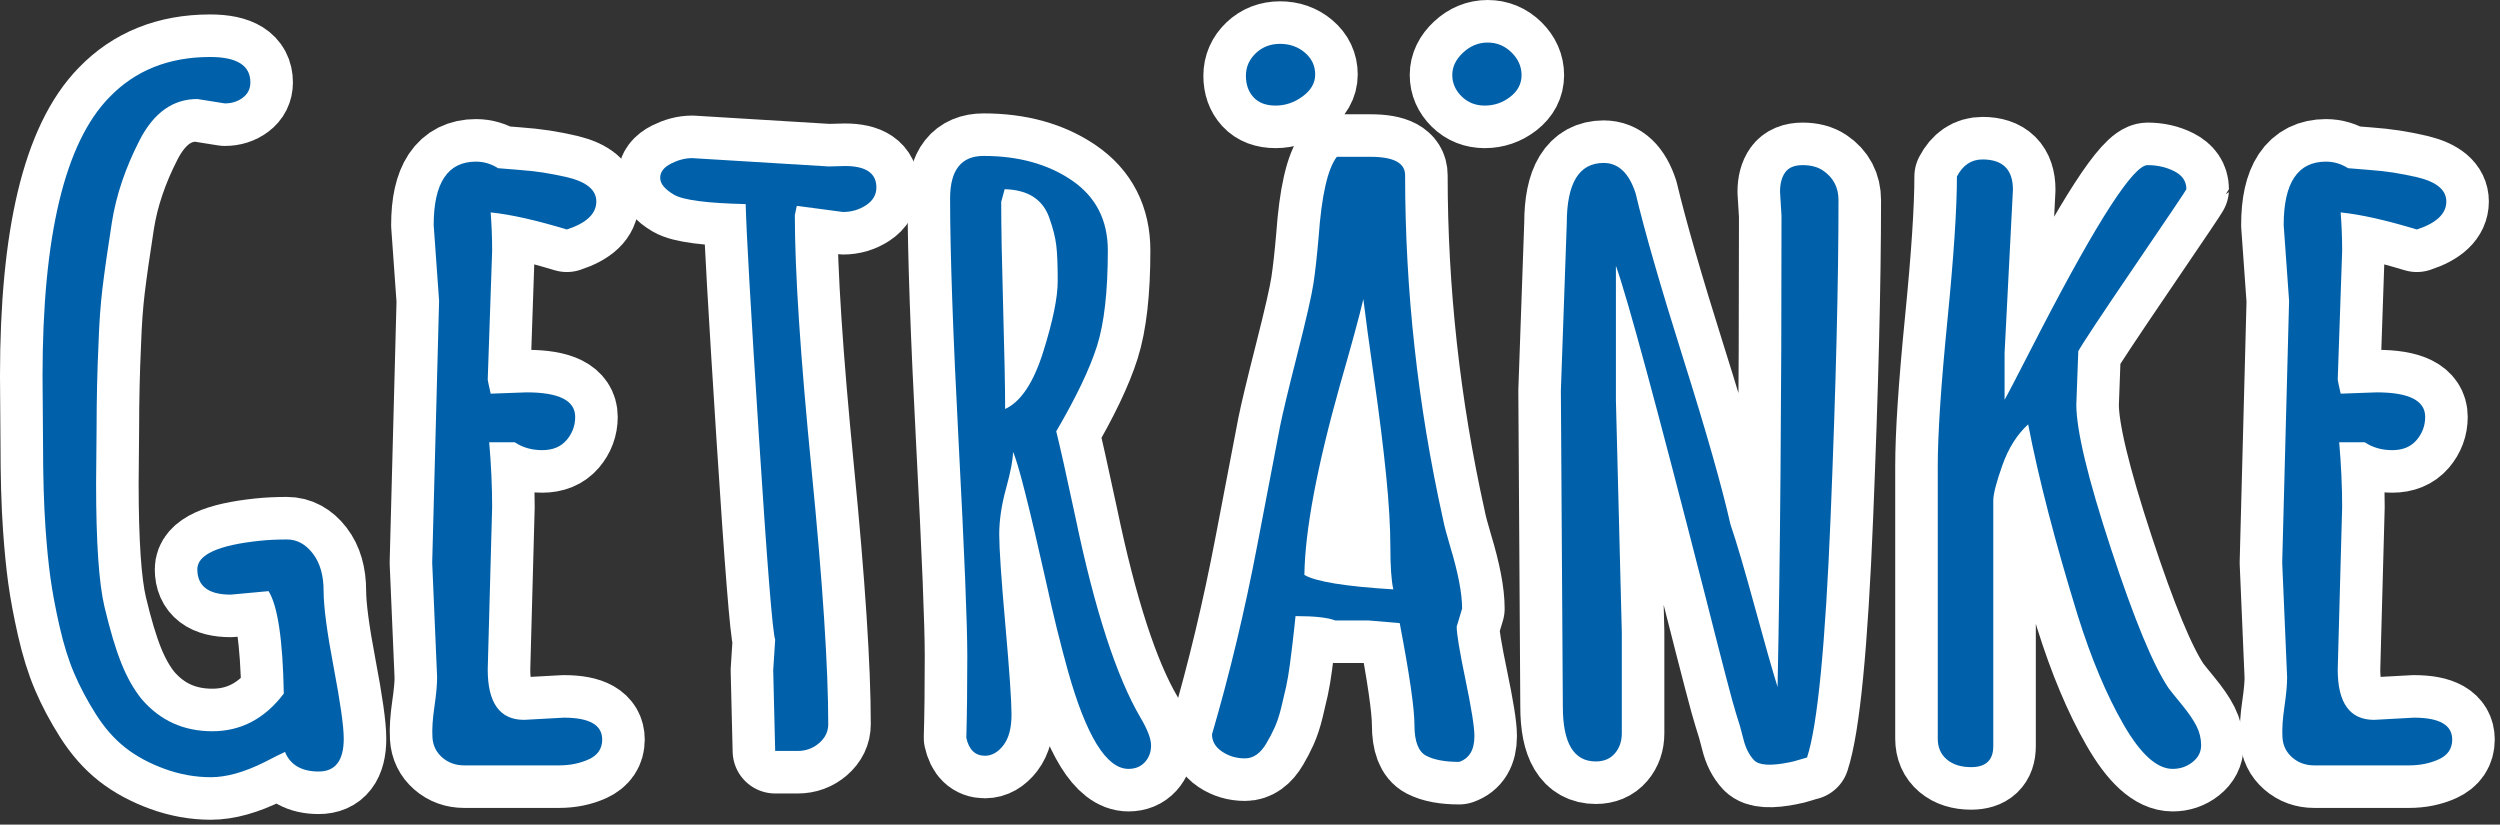
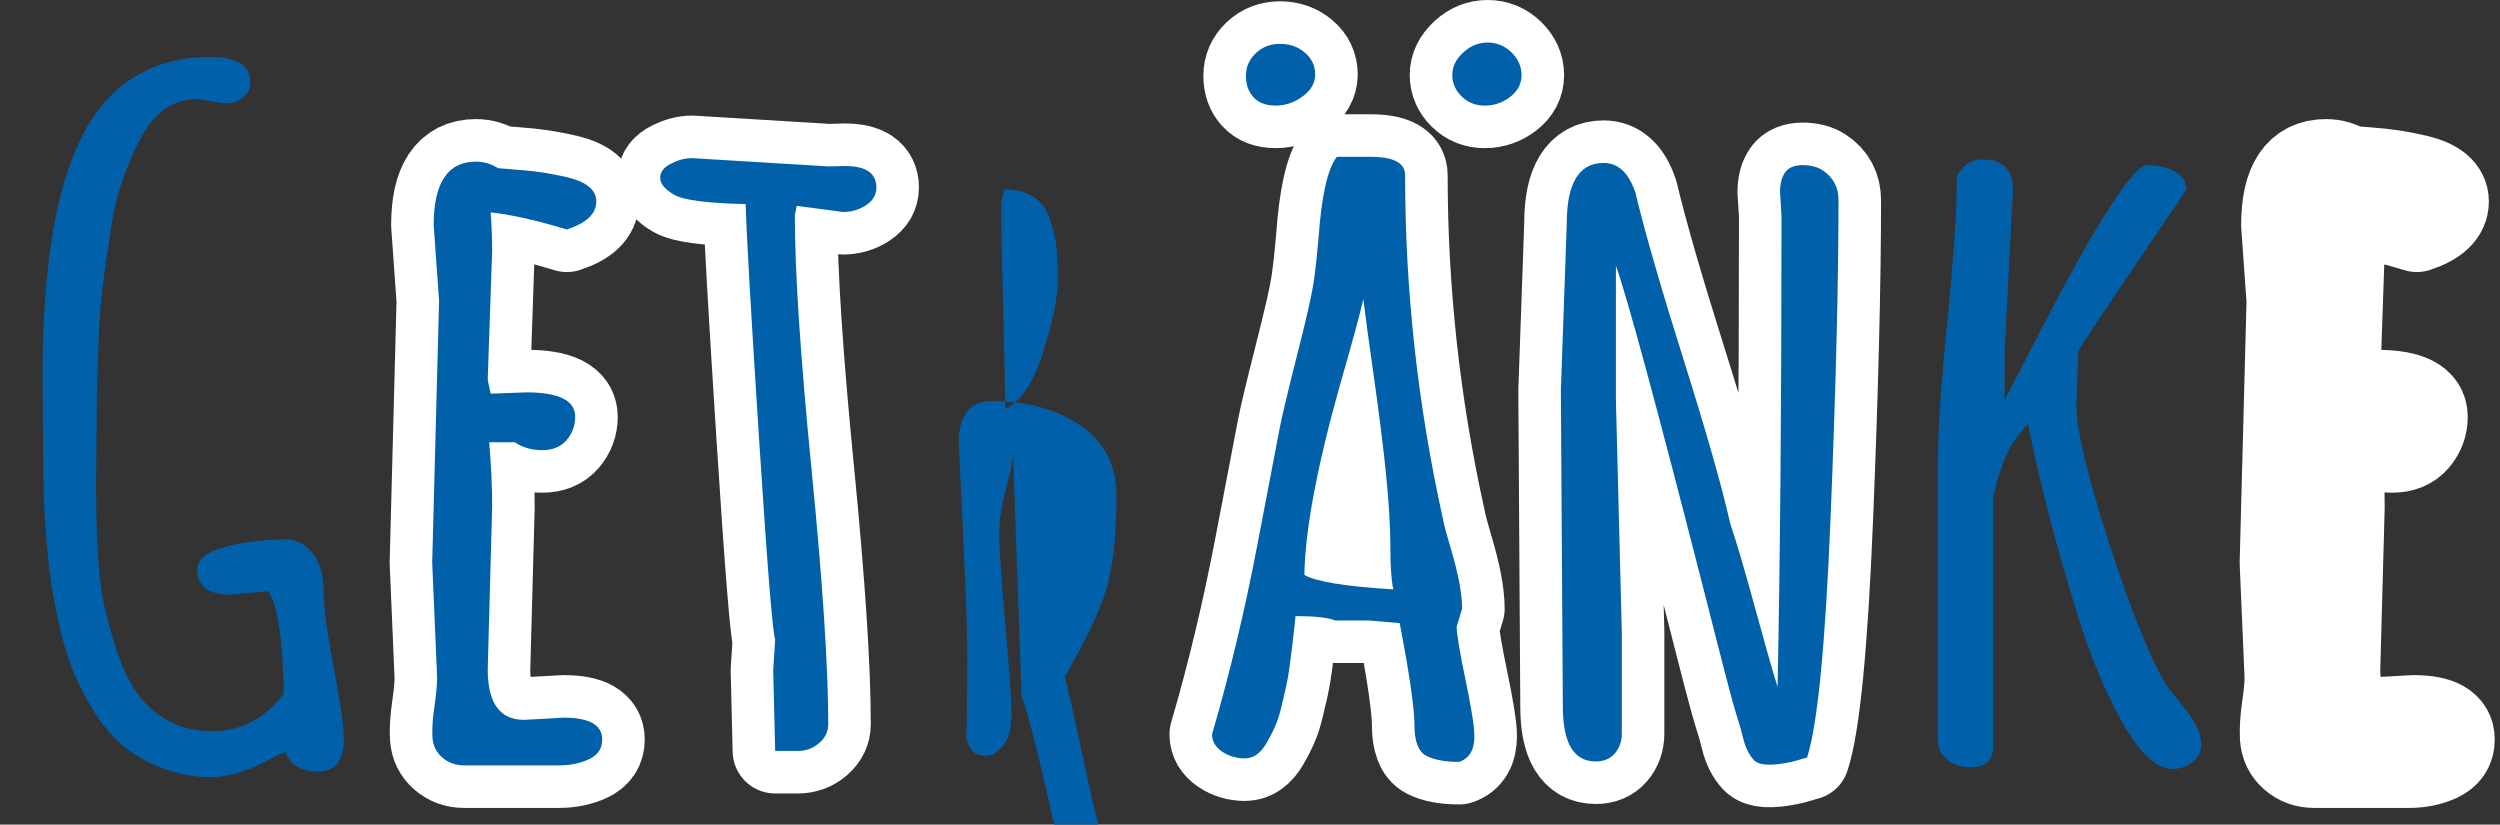
<svg xmlns="http://www.w3.org/2000/svg" width="100%" height="100%" viewBox="0 0 382 126" version="1.1" xml:space="preserve" style="fill-rule:evenodd;clip-rule:evenodd;stroke-linejoin:round;stroke-miterlimit:2;">
  <rect x="0" y="0" width="382" height="126" fill="#333333" stroke="none" />
  <g>
    <g>
-       <path d="M41.037,90.325l-5.781,0.535c-3.404,0 -5.105,-1.293 -5.105,-3.88c-0,-2.23 3.178,-3.68 9.535,-4.349c1.251,-0.133 2.64,-0.2 4.167,-0.2c1.527,-0 2.841,0.713 3.942,2.141c1.101,1.427 1.652,3.333 1.652,5.719c-0,2.387 0.513,6.278 1.539,11.674c1.026,5.397 1.539,9.032 1.539,10.905c-0,3.345 -1.277,5.017 -3.829,5.017c-2.553,0 -4.255,-0.958 -5.106,-2.876l0,-0.134c-0.6,0.268 -1.677,0.803 -3.228,1.606c-3.054,1.516 -5.769,2.274 -8.147,2.274c-2.377,0 -4.73,-0.424 -7.057,-1.271c-2.328,-0.847 -4.33,-1.929 -6.007,-3.245c-1.677,-1.315 -3.178,-3.021 -4.505,-5.117c-1.326,-2.097 -2.427,-4.17 -3.303,-6.222c-0.876,-2.052 -1.627,-4.46 -2.253,-7.225c-0.625,-2.765 -1.088,-5.241 -1.389,-7.426c-0.3,-2.185 -0.55,-4.728 -0.751,-7.626c-0.25,-3.568 -0.375,-7.917 -0.375,-13.046l-0.075,-10.102c0,-21.452 3.404,-35.657 10.211,-42.615c3.954,-4.103 9.085,-6.154 15.392,-6.154c4.104,-0 6.156,1.293 6.156,3.88c0,0.981 -0.388,1.762 -1.163,2.341c-0.776,0.58 -1.69,0.87 -2.741,0.87l-4.204,-0.669c-3.704,0 -6.633,2.074 -8.785,6.222c-2.202,4.281 -3.629,8.507 -4.28,12.677c-0.65,4.17 -1.126,7.504 -1.426,10.002c-0.3,2.497 -0.501,5.285 -0.601,8.362c-0.2,4.326 -0.3,8.652 -0.3,12.978l-0.075,8.497c-0,8.964 0.425,15.242 1.276,18.832c0.851,3.59 1.715,6.478 2.591,8.663c0.876,2.186 1.914,4.014 3.115,5.486c2.803,3.256 6.395,4.884 10.775,4.884c4.379,-0 8.021,-1.918 10.924,-5.754c-0.15,-8.206 -0.926,-13.424 -2.328,-15.654Z" style="fill:#fff;fill-rule:nonzero;stroke:#fff;stroke-width:13px;" />
      <path d="M80.08,109.993l6.081,-0.334c3.905,-0 5.857,1.115 5.857,3.345c-0,1.382 -0.676,2.386 -2.028,3.01c-1.351,0.625 -2.878,0.937 -4.58,0.937l-14.49,-0c-1.302,-0 -2.415,-0.402 -3.341,-1.204c-0.926,-0.803 -1.427,-1.829 -1.502,-3.078c-0.075,-1.248 0.025,-2.809 0.3,-4.683c0.276,-1.873 0.413,-3.367 0.413,-4.482l-0.751,-17.528l1.052,-40.005l-0.826,-11.574c-0,-6.467 2.152,-9.7 6.457,-9.7c1.201,-0 2.327,0.334 3.378,1.003c0.401,0.045 1.364,0.123 2.891,0.234c1.527,0.112 2.866,0.257 4.017,0.435c1.151,0.179 2.402,0.424 3.754,0.736c2.903,0.714 4.355,1.94 4.355,3.679c-0,1.874 -1.502,3.301 -4.505,4.282c-4.705,-1.427 -8.585,-2.297 -11.638,-2.609c0.15,1.962 0.225,3.925 0.225,5.887l-0.675,19.669c-0,0.089 0.15,0.802 0.45,2.14c0,0 1.827,-0.067 5.481,-0.2c4.955,-0 7.433,1.248 7.433,3.746c0,1.338 -0.438,2.52 -1.314,3.546c-0.876,1.025 -2.115,1.538 -3.716,1.538c-1.602,0 -3.004,-0.401 -4.205,-1.204l-3.904,0c0.3,3.479 0.45,6.779 0.45,9.901l-0.675,24.82c-0,5.129 1.852,7.693 5.556,7.693Z" style="fill:#fff;fill-rule:nonzero;stroke:#fff;stroke-width:13px;" />
      <path d="M118.146,102.434l0.3,-4.683c-0.4,-1.16 -1.226,-11.473 -2.477,-30.941c-1.252,-19.468 -1.928,-31.343 -2.028,-35.624c-5.906,-0.134 -9.56,-0.613 -10.961,-1.438c-1.402,-0.826 -2.103,-1.684 -2.103,-2.576c0,-0.892 0.551,-1.617 1.652,-2.174c1.101,-0.558 2.177,-0.837 3.229,-0.837l20.872,1.272l2.478,-0.067c3.203,-0 4.805,1.092 4.805,3.278c0,1.115 -0.526,2.018 -1.577,2.709c-1.051,0.691 -2.227,1.037 -3.529,1.037l-7.057,-0.937l-0.3,1.405c-0,8.653 0.85,21.609 2.552,38.869c1.702,17.26 2.553,30.238 2.553,38.935c0,1.115 -0.463,2.074 -1.389,2.877c-0.926,0.803 -2.015,1.204 -3.266,1.204l-3.454,0l-0.3,-12.309Z" style="fill:#fff;fill-rule:nonzero;stroke:#fff;stroke-width:13px;" />
-       <path d="M154.786,69.051c-0,1.16 -0.351,3.01 -1.052,5.553c-0.7,2.542 -1.051,4.894 -1.051,7.057c0,2.164 0.313,6.78 0.939,13.849c0.626,7.069 0.938,11.629 0.938,13.681c0,2.051 -0.413,3.612 -1.238,4.683c-0.826,1.07 -1.765,1.605 -2.816,1.605c-1.502,0 -2.453,-0.914 -2.853,-2.743c0.1,-3.389 0.15,-7.548 0.15,-12.477c0,-4.928 -0.438,-15.754 -1.314,-32.479c-0.876,-16.725 -1.314,-29.213 -1.314,-37.464c0,-4.326 1.702,-6.489 5.106,-6.489c5.356,-0 9.86,1.249 13.514,3.746c3.654,2.498 5.481,6.066 5.481,10.704c0,6.244 -0.55,11.106 -1.651,14.584c-1.102,3.479 -3.179,7.827 -6.232,13.046c0.55,2.185 1.526,6.556 2.928,13.112c2.953,14.183 6.282,24.418 9.986,30.707c1.051,1.784 1.576,3.177 1.576,4.181c0,1.003 -0.312,1.851 -0.938,2.542c-0.626,0.691 -1.464,1.037 -2.515,1.037c-3.354,0 -6.432,-4.973 -9.235,-14.918c-1.202,-4.327 -2.278,-8.697 -3.229,-13.113c-2.703,-12.086 -4.43,-18.888 -5.18,-20.404Zm-1.277,-40.14l-0.525,1.94c-0,3.747 0.1,9.154 0.3,16.223c0.2,7.07 0.3,12.21 0.3,15.421c2.403,-1.115 4.343,-4.025 5.819,-8.731c1.477,-4.705 2.215,-8.306 2.215,-10.804c0,-2.497 -0.075,-4.337 -0.225,-5.519c-0.15,-1.182 -0.476,-2.486 -0.976,-3.914c-0.951,-2.988 -3.254,-4.527 -6.908,-4.616Z" style="fill:#fff;fill-rule:nonzero;stroke:#fff;stroke-width:13px;" />
      <path d="M226.864,16.134c-1.402,-0 -2.578,-0.469 -3.529,-1.405c-0.951,-0.937 -1.427,-2.03 -1.427,-3.278c0,-1.249 0.551,-2.387 1.652,-3.412c1.101,-1.026 2.353,-1.539 3.754,-1.539c1.402,0 2.616,0.502 3.642,1.505c1.026,1.004 1.539,2.163 1.539,3.479c-0,1.316 -0.576,2.42 -1.727,3.312c-1.151,0.892 -2.453,1.338 -3.904,1.338Zm-25.903,-4.75c-0,1.293 -0.639,2.408 -1.915,3.345c-1.276,0.936 -2.653,1.405 -4.129,1.405c-1.477,-0 -2.603,-0.424 -3.379,-1.272c-0.776,-0.847 -1.164,-1.94 -1.164,-3.278c0,-1.338 0.501,-2.486 1.502,-3.445c1.001,-0.959 2.24,-1.438 3.716,-1.438c1.477,-0 2.741,0.446 3.792,1.338c1.051,0.892 1.577,2.007 1.577,3.345Zm22.449,81.617l-0.826,2.743c0,1.115 0.451,3.835 1.352,8.161c0.9,4.327 1.351,7.159 1.351,8.497l-0,0.134c-0,2.051 -0.776,3.344 -2.328,3.88c-2.152,-0 -3.829,-0.313 -5.03,-0.937c-1.201,-0.624 -1.802,-2.196 -1.802,-4.716c0,-2.52 -0.751,-7.705 -2.252,-15.554l-4.731,-0.402l-5.105,0c-1.151,-0.446 -3.178,-0.669 -6.082,-0.669c0,0.089 -0.062,0.68 -0.187,1.773c-0.125,1.093 -0.226,1.974 -0.301,2.643c-0.075,0.669 -0.2,1.661 -0.375,2.977c-0.175,1.315 -0.363,2.43 -0.563,3.345c-0.2,0.914 -0.451,1.984 -0.751,3.211c-0.3,1.226 -0.638,2.252 -1.014,3.077c-0.375,0.825 -0.788,1.617 -1.238,2.375c-0.901,1.561 -2.003,2.341 -3.304,2.341c-1.301,0 -2.465,-0.345 -3.491,-1.036c-1.026,-0.692 -1.539,-1.573 -1.539,-2.643c2.702,-9.232 5.017,-18.91 6.945,-29.034c1.927,-10.124 3.078,-16.134 3.453,-18.03c0.376,-1.895 1.252,-5.552 2.628,-10.971c1.377,-5.419 2.203,-9.043 2.478,-10.871c0.275,-1.829 0.538,-4.193 0.788,-7.092c0.451,-6.333 1.377,-10.414 2.778,-12.242l5.181,-0c3.504,-0 5.256,0.936 5.256,2.81c-0,17.616 1.927,35.122 5.781,52.516c0.2,1.025 0.575,2.453 1.126,4.281c1.201,3.969 1.802,7.114 1.802,9.433Zm-10.511,-2.944c-0.301,-1.338 -0.451,-3.501 -0.451,-6.489c0,-2.988 -0.213,-6.612 -0.638,-10.871c-0.426,-4.259 -1.039,-9.199 -1.84,-14.818c-0.8,-5.62 -1.351,-9.678 -1.651,-12.176c-0.601,2.587 -1.777,6.913 -3.529,12.979c-3.554,12.621 -5.381,22.344 -5.481,29.168c1.752,1.025 6.282,1.761 13.59,2.207Z" style="fill:#fff;fill-rule:nonzero;stroke:#fff;stroke-width:13px;" />
      <path d="M246.91,61.09l0.901,35.457l0,15.52c0,1.204 -0.35,2.219 -1.051,3.044c-0.701,0.825 -1.677,1.238 -2.928,1.238c-3.354,-0 -5.03,-2.788 -5.03,-8.363l-0.301,-48.301l0.901,-25.556c0,-6.154 1.877,-9.232 5.631,-9.232c2.253,0 3.88,1.539 4.881,4.616c1.401,5.888 3.841,14.35 7.32,25.389c3.479,11.038 5.869,19.434 7.17,25.187c0.951,2.81 2.178,6.969 3.679,12.477c1.502,5.508 2.678,9.645 3.529,12.41c0.401,-19.802 0.601,-43.797 0.601,-71.984l-0.225,-3.679c-0,-1.249 0.262,-2.241 0.788,-2.977c0.525,-0.736 1.414,-1.104 2.665,-1.104c1.252,-0 2.278,0.267 3.079,0.803c1.601,1.07 2.402,2.586 2.402,4.549c0,12.532 -0.4,28.633 -1.201,48.301c-0.801,19.669 -2.002,31.956 -3.604,36.862c-0.2,0.044 -0.626,0.167 -1.276,0.368c-0.651,0.2 -1.127,0.323 -1.427,0.368c-2.853,0.579 -4.655,0.468 -5.406,-0.335c-0.751,-0.803 -1.289,-1.873 -1.614,-3.211c-0.325,-1.338 -0.701,-2.643 -1.126,-3.914c-0.426,-1.271 -2.015,-7.347 -4.768,-18.23c-7.358,-28.767 -11.888,-45.491 -13.59,-50.174l0,20.471Z" style="fill:#fff;fill-rule:nonzero;stroke:#fff;stroke-width:13px;" />
-       <path d="M307.576,28.978l-1.276,24.954l-0,7.158c0.3,-0.491 2.177,-4.103 5.631,-10.838c8.659,-16.68 14.065,-25.02 16.217,-25.02c1.502,-0 2.866,0.312 4.092,0.936c1.227,0.625 1.84,1.539 1.84,2.743c-0,0.089 -2.603,3.959 -7.809,11.607c-5.205,7.649 -8.108,12.031 -8.709,13.146l-0.3,8.162c-0,3.925 1.764,11.261 5.293,22.01c3.529,10.748 6.469,17.862 8.822,21.341c0.3,0.401 0.963,1.226 1.99,2.475c1.026,1.249 1.776,2.341 2.252,3.278c0.475,0.937 0.713,1.918 0.713,2.944c0,1.025 -0.438,1.884 -1.314,2.575c-0.876,0.691 -1.889,1.037 -3.04,1.037c-2.403,0 -4.906,-2.263 -7.509,-6.79c-2.602,-4.527 -4.93,-10.069 -6.982,-16.625c-3.454,-11.194 -5.982,-20.939 -7.583,-29.235c-1.702,1.561 -3.016,3.646 -3.942,6.255c-0.926,2.609 -1.389,4.405 -1.389,5.386l-0,37.53c-0,2.141 -1.126,3.211 -3.379,3.211c-1.551,0 -2.79,-0.39 -3.716,-1.17c-0.926,-0.781 -1.389,-1.84 -1.389,-3.178l-0,-41.611c-0,-4.951 0.488,-12.343 1.464,-22.178c0.976,-9.834 1.464,-17.204 1.464,-22.11c0.901,-1.739 2.202,-2.609 3.904,-2.609c3.103,0 4.655,1.539 4.655,4.616Z" style="fill:#fff;fill-rule:nonzero;stroke:#fff;stroke-width:13px;" />
      <path d="M362.761,109.993l6.081,-0.334c3.905,-0 5.857,1.115 5.857,3.345c-0,1.382 -0.676,2.386 -2.027,3.01c-1.352,0.625 -2.878,0.937 -4.58,0.937l-14.491,-0c-1.301,-0 -2.415,-0.402 -3.341,-1.204c-0.926,-0.803 -1.427,-1.829 -1.502,-3.078c-0.075,-1.248 0.025,-2.809 0.301,-4.683c0.275,-1.873 0.412,-3.367 0.412,-4.482l-0.75,-17.528l1.051,-40.005l-0.826,-11.574c-0,-6.467 2.152,-9.7 6.457,-9.7c1.201,-0 2.327,0.334 3.379,1.003c0.4,0.045 1.364,0.123 2.89,0.234c1.527,0.112 2.866,0.257 4.017,0.435c1.151,0.179 2.403,0.424 3.754,0.736c2.903,0.714 4.355,1.94 4.355,3.679c-0,1.874 -1.502,3.301 -4.505,4.282c-4.705,-1.427 -8.584,-2.297 -11.638,-2.609c0.151,1.962 0.226,3.925 0.226,5.887l-0.676,19.669c-0,0.089 0.15,0.802 0.45,2.14c0,0 1.827,-0.067 5.481,-0.2c4.956,-0 7.433,1.248 7.433,3.746c0,1.338 -0.438,2.52 -1.314,3.546c-0.876,1.025 -2.114,1.538 -3.716,1.538c-1.602,0 -3.003,-0.401 -4.205,-1.204l-3.904,0c0.3,3.479 0.451,6.779 0.451,9.901l-0.676,24.82c-0,5.129 1.852,7.693 5.556,7.693Z" style="fill:#fff;fill-rule:nonzero;stroke:#fff;stroke-width:13px;" />
    </g>
    <g>
      <path d="M41.037,90.325l-5.781,0.535c-3.404,0 -5.105,-1.293 -5.105,-3.88c-0,-2.23 3.178,-3.68 9.535,-4.349c1.251,-0.133 2.64,-0.2 4.167,-0.2c1.527,-0 2.841,0.713 3.942,2.141c1.101,1.427 1.652,3.333 1.652,5.719c-0,2.387 0.513,6.278 1.539,11.674c1.026,5.397 1.539,9.032 1.539,10.905c-0,3.345 -1.277,5.017 -3.829,5.017c-2.553,0 -4.255,-0.958 -5.106,-2.876l0,-0.134c-0.6,0.268 -1.677,0.803 -3.228,1.606c-3.054,1.516 -5.769,2.274 -8.147,2.274c-2.377,0 -4.73,-0.424 -7.057,-1.271c-2.328,-0.847 -4.33,-1.929 -6.007,-3.245c-1.677,-1.315 -3.178,-3.021 -4.505,-5.117c-1.326,-2.097 -2.427,-4.17 -3.303,-6.222c-0.876,-2.052 -1.627,-4.46 -2.253,-7.225c-0.625,-2.765 -1.088,-5.241 -1.389,-7.426c-0.3,-2.185 -0.55,-4.728 -0.751,-7.626c-0.25,-3.568 -0.375,-7.917 -0.375,-13.046l-0.075,-10.102c0,-21.452 3.404,-35.657 10.211,-42.615c3.954,-4.103 9.085,-6.154 15.392,-6.154c4.104,-0 6.156,1.293 6.156,3.88c0,0.981 -0.388,1.762 -1.163,2.341c-0.776,0.58 -1.69,0.87 -2.741,0.87l-4.204,-0.669c-3.704,0 -6.633,2.074 -8.785,6.222c-2.202,4.281 -3.629,8.507 -4.28,12.677c-0.65,4.17 -1.126,7.504 -1.426,10.002c-0.3,2.497 -0.501,5.285 -0.601,8.362c-0.2,4.326 -0.3,8.652 -0.3,12.978l-0.075,8.497c-0,8.964 0.425,15.242 1.276,18.832c0.851,3.59 1.715,6.478 2.591,8.663c0.876,2.186 1.914,4.014 3.115,5.486c2.803,3.256 6.395,4.884 10.775,4.884c4.379,-0 8.021,-1.918 10.924,-5.754c-0.15,-8.206 -0.926,-13.424 -2.328,-15.654Z" style="fill:#0061aa;fill-rule:nonzero;" />
      <path d="M80.08,109.993l6.081,-0.334c3.905,-0 5.857,1.115 5.857,3.345c-0,1.382 -0.676,2.386 -2.028,3.01c-1.351,0.625 -2.878,0.937 -4.58,0.937l-14.49,-0c-1.302,-0 -2.415,-0.402 -3.341,-1.204c-0.926,-0.803 -1.427,-1.829 -1.502,-3.078c-0.075,-1.248 0.025,-2.809 0.3,-4.683c0.276,-1.873 0.413,-3.367 0.413,-4.482l-0.751,-17.528l1.052,-40.005l-0.826,-11.574c-0,-6.467 2.152,-9.7 6.457,-9.7c1.201,-0 2.327,0.334 3.378,1.003c0.401,0.045 1.364,0.123 2.891,0.234c1.527,0.112 2.866,0.257 4.017,0.435c1.151,0.179 2.402,0.424 3.754,0.736c2.903,0.714 4.355,1.94 4.355,3.679c-0,1.874 -1.502,3.301 -4.505,4.282c-4.705,-1.427 -8.585,-2.297 -11.638,-2.609c0.15,1.962 0.225,3.925 0.225,5.887l-0.675,19.669c-0,0.089 0.15,0.802 0.45,2.14c0,0 1.827,-0.067 5.481,-0.2c4.955,-0 7.433,1.248 7.433,3.746c0,1.338 -0.438,2.52 -1.314,3.546c-0.876,1.025 -2.115,1.538 -3.716,1.538c-1.602,0 -3.004,-0.401 -4.205,-1.204l-3.904,0c0.3,3.479 0.45,6.779 0.45,9.901l-0.675,24.82c-0,5.129 1.852,7.693 5.556,7.693Z" style="fill:#0061aa;fill-rule:nonzero;" />
      <path d="M118.146,102.434l0.3,-4.683c-0.4,-1.16 -1.226,-11.473 -2.477,-30.941c-1.252,-19.468 -1.928,-31.343 -2.028,-35.624c-5.906,-0.134 -9.56,-0.613 -10.961,-1.438c-1.402,-0.826 -2.103,-1.684 -2.103,-2.576c0,-0.892 0.551,-1.617 1.652,-2.174c1.101,-0.558 2.177,-0.837 3.229,-0.837l20.872,1.272l2.478,-0.067c3.203,-0 4.805,1.092 4.805,3.278c0,1.115 -0.526,2.018 -1.577,2.709c-1.051,0.691 -2.227,1.037 -3.529,1.037l-7.057,-0.937l-0.3,1.405c-0,8.653 0.85,21.609 2.552,38.869c1.702,17.26 2.553,30.238 2.553,38.935c0,1.115 -0.463,2.074 -1.389,2.877c-0.926,0.803 -2.015,1.204 -3.266,1.204l-3.454,0l-0.3,-12.309Z" style="fill:#0061aa;fill-rule:nonzero;" />
-       <path d="M154.786,69.051c-0,1.16 -0.351,3.01 -1.052,5.553c-0.7,2.542 -1.051,4.894 -1.051,7.057c0,2.164 0.313,6.78 0.939,13.849c0.626,7.069 0.938,11.629 0.938,13.681c0,2.051 -0.413,3.612 -1.238,4.683c-0.826,1.07 -1.765,1.605 -2.816,1.605c-1.502,0 -2.453,-0.914 -2.853,-2.743c0.1,-3.389 0.15,-7.548 0.15,-12.477c0,-4.928 -0.438,-15.754 -1.314,-32.479c-0.876,-16.725 -1.314,-29.213 -1.314,-37.464c0,-4.326 1.702,-6.489 5.106,-6.489c5.356,-0 9.86,1.249 13.514,3.746c3.654,2.498 5.481,6.066 5.481,10.704c0,6.244 -0.55,11.106 -1.651,14.584c-1.102,3.479 -3.179,7.827 -6.232,13.046c0.55,2.185 1.526,6.556 2.928,13.112c2.953,14.183 6.282,24.418 9.986,30.707c1.051,1.784 1.576,3.177 1.576,4.181c0,1.003 -0.312,1.851 -0.938,2.542c-0.626,0.691 -1.464,1.037 -2.515,1.037c-3.354,0 -6.432,-4.973 -9.235,-14.918c-1.202,-4.327 -2.278,-8.697 -3.229,-13.113c-2.703,-12.086 -4.43,-18.888 -5.18,-20.404Zm-1.277,-40.14l-0.525,1.94c-0,3.747 0.1,9.154 0.3,16.223c0.2,7.07 0.3,12.21 0.3,15.421c2.403,-1.115 4.343,-4.025 5.819,-8.731c1.477,-4.705 2.215,-8.306 2.215,-10.804c0,-2.497 -0.075,-4.337 -0.225,-5.519c-0.15,-1.182 -0.476,-2.486 -0.976,-3.914c-0.951,-2.988 -3.254,-4.527 -6.908,-4.616Z" style="fill:#0061aa;fill-rule:nonzero;" />
+       <path d="M154.786,69.051c-0,1.16 -0.351,3.01 -1.052,5.553c-0.7,2.542 -1.051,4.894 -1.051,7.057c0,2.164 0.313,6.78 0.939,13.849c0.626,7.069 0.938,11.629 0.938,13.681c0,2.051 -0.413,3.612 -1.238,4.683c-0.826,1.07 -1.765,1.605 -2.816,1.605c-1.502,0 -2.453,-0.914 -2.853,-2.743c0.1,-3.389 0.15,-7.548 0.15,-12.477c0,-4.928 -0.438,-15.754 -1.314,-32.479c0,-4.326 1.702,-6.489 5.106,-6.489c5.356,-0 9.86,1.249 13.514,3.746c3.654,2.498 5.481,6.066 5.481,10.704c0,6.244 -0.55,11.106 -1.651,14.584c-1.102,3.479 -3.179,7.827 -6.232,13.046c0.55,2.185 1.526,6.556 2.928,13.112c2.953,14.183 6.282,24.418 9.986,30.707c1.051,1.784 1.576,3.177 1.576,4.181c0,1.003 -0.312,1.851 -0.938,2.542c-0.626,0.691 -1.464,1.037 -2.515,1.037c-3.354,0 -6.432,-4.973 -9.235,-14.918c-1.202,-4.327 -2.278,-8.697 -3.229,-13.113c-2.703,-12.086 -4.43,-18.888 -5.18,-20.404Zm-1.277,-40.14l-0.525,1.94c-0,3.747 0.1,9.154 0.3,16.223c0.2,7.07 0.3,12.21 0.3,15.421c2.403,-1.115 4.343,-4.025 5.819,-8.731c1.477,-4.705 2.215,-8.306 2.215,-10.804c0,-2.497 -0.075,-4.337 -0.225,-5.519c-0.15,-1.182 -0.476,-2.486 -0.976,-3.914c-0.951,-2.988 -3.254,-4.527 -6.908,-4.616Z" style="fill:#0061aa;fill-rule:nonzero;" />
      <path d="M226.864,16.134c-1.402,-0 -2.578,-0.469 -3.529,-1.405c-0.951,-0.937 -1.427,-2.03 -1.427,-3.278c0,-1.249 0.551,-2.387 1.652,-3.412c1.101,-1.026 2.353,-1.539 3.754,-1.539c1.402,0 2.616,0.502 3.642,1.505c1.026,1.004 1.539,2.163 1.539,3.479c-0,1.316 -0.576,2.42 -1.727,3.312c-1.151,0.892 -2.453,1.338 -3.904,1.338Zm-25.903,-4.75c-0,1.293 -0.639,2.408 -1.915,3.345c-1.276,0.936 -2.653,1.405 -4.129,1.405c-1.477,-0 -2.603,-0.424 -3.379,-1.272c-0.776,-0.847 -1.164,-1.94 -1.164,-3.278c0,-1.338 0.501,-2.486 1.502,-3.445c1.001,-0.959 2.24,-1.438 3.716,-1.438c1.477,-0 2.741,0.446 3.792,1.338c1.051,0.892 1.577,2.007 1.577,3.345Zm22.449,81.617l-0.826,2.743c0,1.115 0.451,3.835 1.352,8.161c0.9,4.327 1.351,7.159 1.351,8.497l-0,0.134c-0,2.051 -0.776,3.344 -2.328,3.88c-2.152,-0 -3.829,-0.313 -5.03,-0.937c-1.201,-0.624 -1.802,-2.196 -1.802,-4.716c0,-2.52 -0.751,-7.705 -2.252,-15.554l-4.731,-0.402l-5.105,0c-1.151,-0.446 -3.178,-0.669 -6.082,-0.669c0,0.089 -0.062,0.68 -0.187,1.773c-0.125,1.093 -0.226,1.974 -0.301,2.643c-0.075,0.669 -0.2,1.661 -0.375,2.977c-0.175,1.315 -0.363,2.43 -0.563,3.345c-0.2,0.914 -0.451,1.984 -0.751,3.211c-0.3,1.226 -0.638,2.252 -1.014,3.077c-0.375,0.825 -0.788,1.617 -1.238,2.375c-0.901,1.561 -2.003,2.341 -3.304,2.341c-1.301,0 -2.465,-0.345 -3.491,-1.036c-1.026,-0.692 -1.539,-1.573 -1.539,-2.643c2.702,-9.232 5.017,-18.91 6.945,-29.034c1.927,-10.124 3.078,-16.134 3.453,-18.03c0.376,-1.895 1.252,-5.552 2.628,-10.971c1.377,-5.419 2.203,-9.043 2.478,-10.871c0.275,-1.829 0.538,-4.193 0.788,-7.092c0.451,-6.333 1.377,-10.414 2.778,-12.242l5.181,-0c3.504,-0 5.256,0.936 5.256,2.81c-0,17.616 1.927,35.122 5.781,52.516c0.2,1.025 0.575,2.453 1.126,4.281c1.201,3.969 1.802,7.114 1.802,9.433Zm-10.511,-2.944c-0.301,-1.338 -0.451,-3.501 -0.451,-6.489c0,-2.988 -0.213,-6.612 -0.638,-10.871c-0.426,-4.259 -1.039,-9.199 -1.84,-14.818c-0.8,-5.62 -1.351,-9.678 -1.651,-12.176c-0.601,2.587 -1.777,6.913 -3.529,12.979c-3.554,12.621 -5.381,22.344 -5.481,29.168c1.752,1.025 6.282,1.761 13.59,2.207Z" style="fill:#0061aa;fill-rule:nonzero;" />
      <path d="M246.91,61.09l0.901,35.457l0,15.52c0,1.204 -0.35,2.219 -1.051,3.044c-0.701,0.825 -1.677,1.238 -2.928,1.238c-3.354,-0 -5.03,-2.788 -5.03,-8.363l-0.301,-48.301l0.901,-25.556c0,-6.154 1.877,-9.232 5.631,-9.232c2.253,0 3.88,1.539 4.881,4.616c1.401,5.888 3.841,14.35 7.32,25.389c3.479,11.038 5.869,19.434 7.17,25.187c0.951,2.81 2.178,6.969 3.679,12.477c1.502,5.508 2.678,9.645 3.529,12.41c0.401,-19.802 0.601,-43.797 0.601,-71.984l-0.225,-3.679c-0,-1.249 0.262,-2.241 0.788,-2.977c0.525,-0.736 1.414,-1.104 2.665,-1.104c1.252,-0 2.278,0.267 3.079,0.803c1.601,1.07 2.402,2.586 2.402,4.549c0,12.532 -0.4,28.633 -1.201,48.301c-0.801,19.669 -2.002,31.956 -3.604,36.862c-0.2,0.044 -0.626,0.167 -1.276,0.368c-0.651,0.2 -1.127,0.323 -1.427,0.368c-2.853,0.579 -4.655,0.468 -5.406,-0.335c-0.751,-0.803 -1.289,-1.873 -1.614,-3.211c-0.325,-1.338 -0.701,-2.643 -1.126,-3.914c-0.426,-1.271 -2.015,-7.347 -4.768,-18.23c-7.358,-28.767 -11.888,-45.491 -13.59,-50.174l0,20.471Z" style="fill:#0061aa;fill-rule:nonzero;" />
      <path d="M307.576,28.978l-1.276,24.954l-0,7.158c0.3,-0.491 2.177,-4.103 5.631,-10.838c8.659,-16.68 14.065,-25.02 16.217,-25.02c1.502,-0 2.866,0.312 4.092,0.936c1.227,0.625 1.84,1.539 1.84,2.743c-0,0.089 -2.603,3.959 -7.809,11.607c-5.205,7.649 -8.108,12.031 -8.709,13.146l-0.3,8.162c-0,3.925 1.764,11.261 5.293,22.01c3.529,10.748 6.469,17.862 8.822,21.341c0.3,0.401 0.963,1.226 1.99,2.475c1.026,1.249 1.776,2.341 2.252,3.278c0.475,0.937 0.713,1.918 0.713,2.944c0,1.025 -0.438,1.884 -1.314,2.575c-0.876,0.691 -1.889,1.037 -3.04,1.037c-2.403,0 -4.906,-2.263 -7.509,-6.79c-2.602,-4.527 -4.93,-10.069 -6.982,-16.625c-3.454,-11.194 -5.982,-20.939 -7.583,-29.235c-1.702,1.561 -3.016,3.646 -3.942,6.255c-0.926,2.609 -1.389,4.405 -1.389,5.386l-0,37.53c-0,2.141 -1.126,3.211 -3.379,3.211c-1.551,0 -2.79,-0.39 -3.716,-1.17c-0.926,-0.781 -1.389,-1.84 -1.389,-3.178l-0,-41.611c-0,-4.951 0.488,-12.343 1.464,-22.178c0.976,-9.834 1.464,-17.204 1.464,-22.11c0.901,-1.739 2.202,-2.609 3.904,-2.609c3.103,0 4.655,1.539 4.655,4.616Z" style="fill:#0061aa;fill-rule:nonzero;" />
-       <path d="M362.761,109.993l6.081,-0.334c3.905,-0 5.857,1.115 5.857,3.345c-0,1.382 -0.676,2.386 -2.027,3.01c-1.352,0.625 -2.878,0.937 -4.58,0.937l-14.491,-0c-1.301,-0 -2.415,-0.402 -3.341,-1.204c-0.926,-0.803 -1.427,-1.829 -1.502,-3.078c-0.075,-1.248 0.025,-2.809 0.301,-4.683c0.275,-1.873 0.412,-3.367 0.412,-4.482l-0.75,-17.528l1.051,-40.005l-0.826,-11.574c-0,-6.467 2.152,-9.7 6.457,-9.7c1.201,-0 2.327,0.334 3.379,1.003c0.4,0.045 1.364,0.123 2.89,0.234c1.527,0.112 2.866,0.257 4.017,0.435c1.151,0.179 2.403,0.424 3.754,0.736c2.903,0.714 4.355,1.94 4.355,3.679c-0,1.874 -1.502,3.301 -4.505,4.282c-4.705,-1.427 -8.584,-2.297 -11.638,-2.609c0.151,1.962 0.226,3.925 0.226,5.887l-0.676,19.669c-0,0.089 0.15,0.802 0.45,2.14c0,0 1.827,-0.067 5.481,-0.2c4.956,-0 7.433,1.248 7.433,3.746c0,1.338 -0.438,2.52 -1.314,3.546c-0.876,1.025 -2.114,1.538 -3.716,1.538c-1.602,0 -3.003,-0.401 -4.205,-1.204l-3.904,0c0.3,3.479 0.451,6.779 0.451,9.901l-0.676,24.82c-0,5.129 1.852,7.693 5.556,7.693Z" style="fill:#0061aa;fill-rule:nonzero;" />
    </g>
  </g>
</svg>